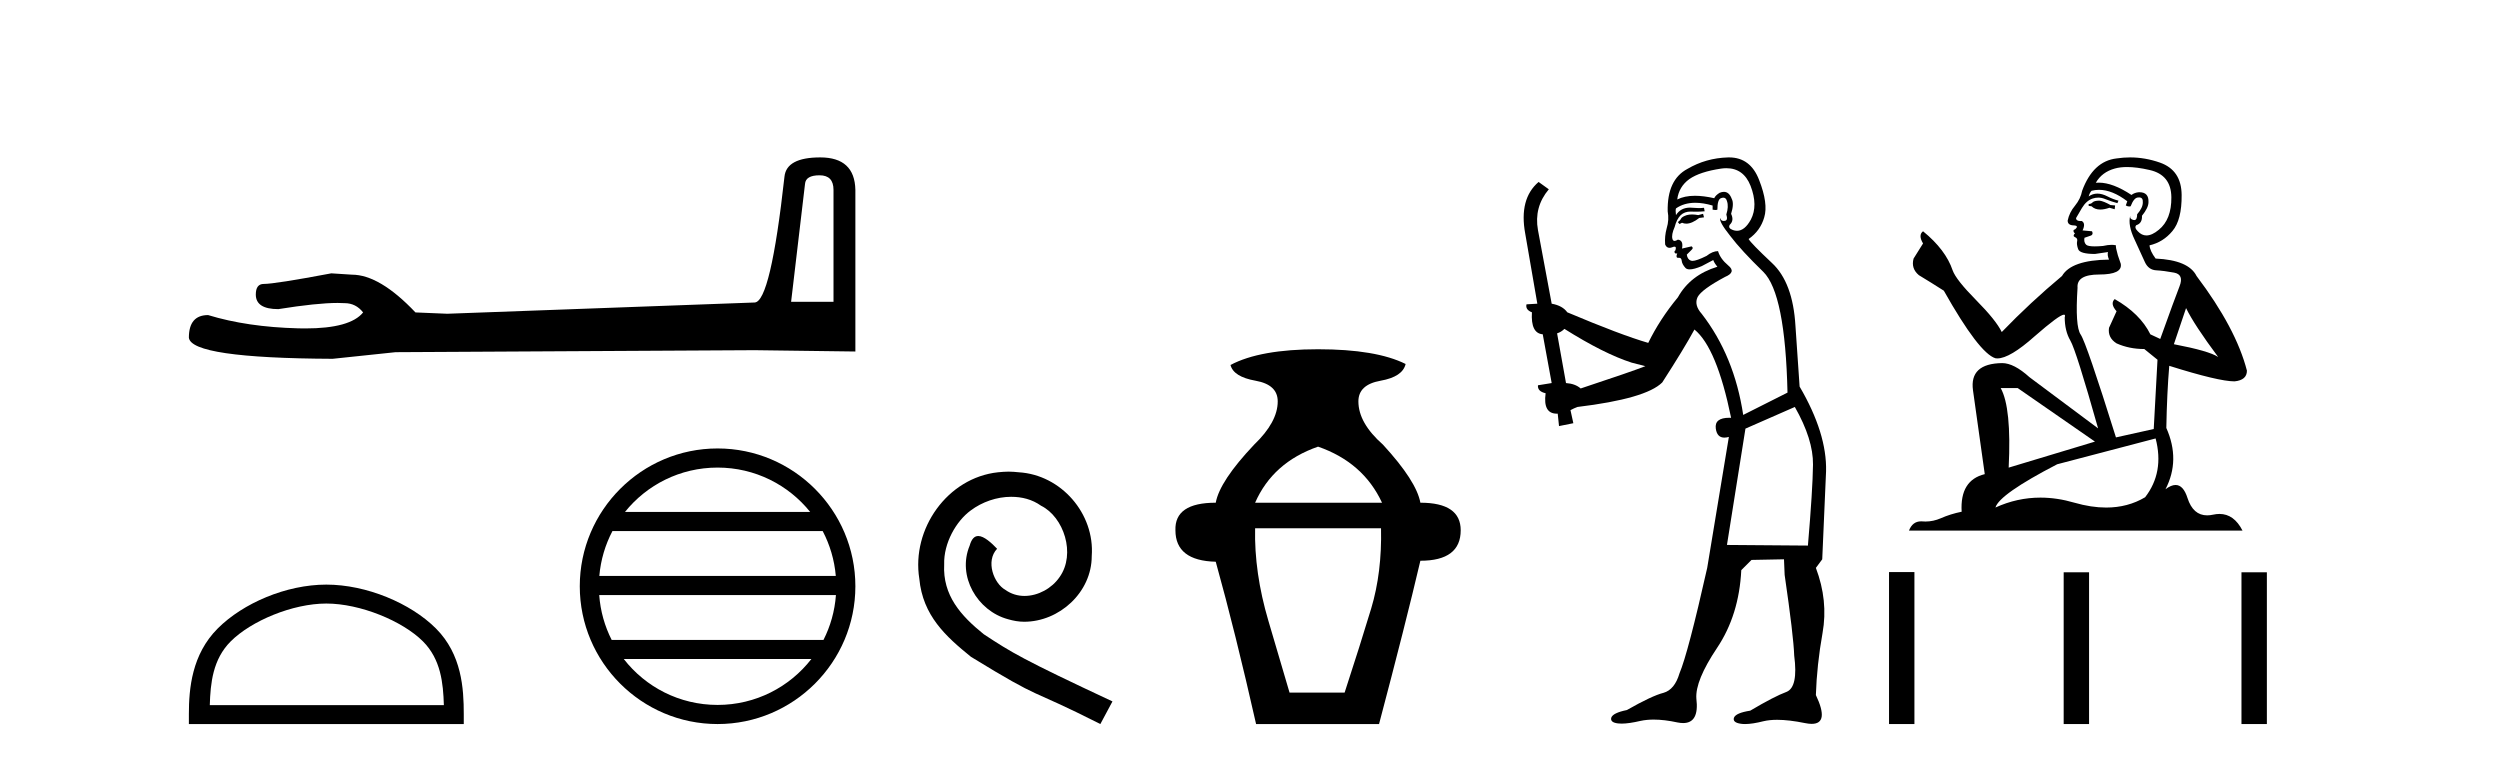
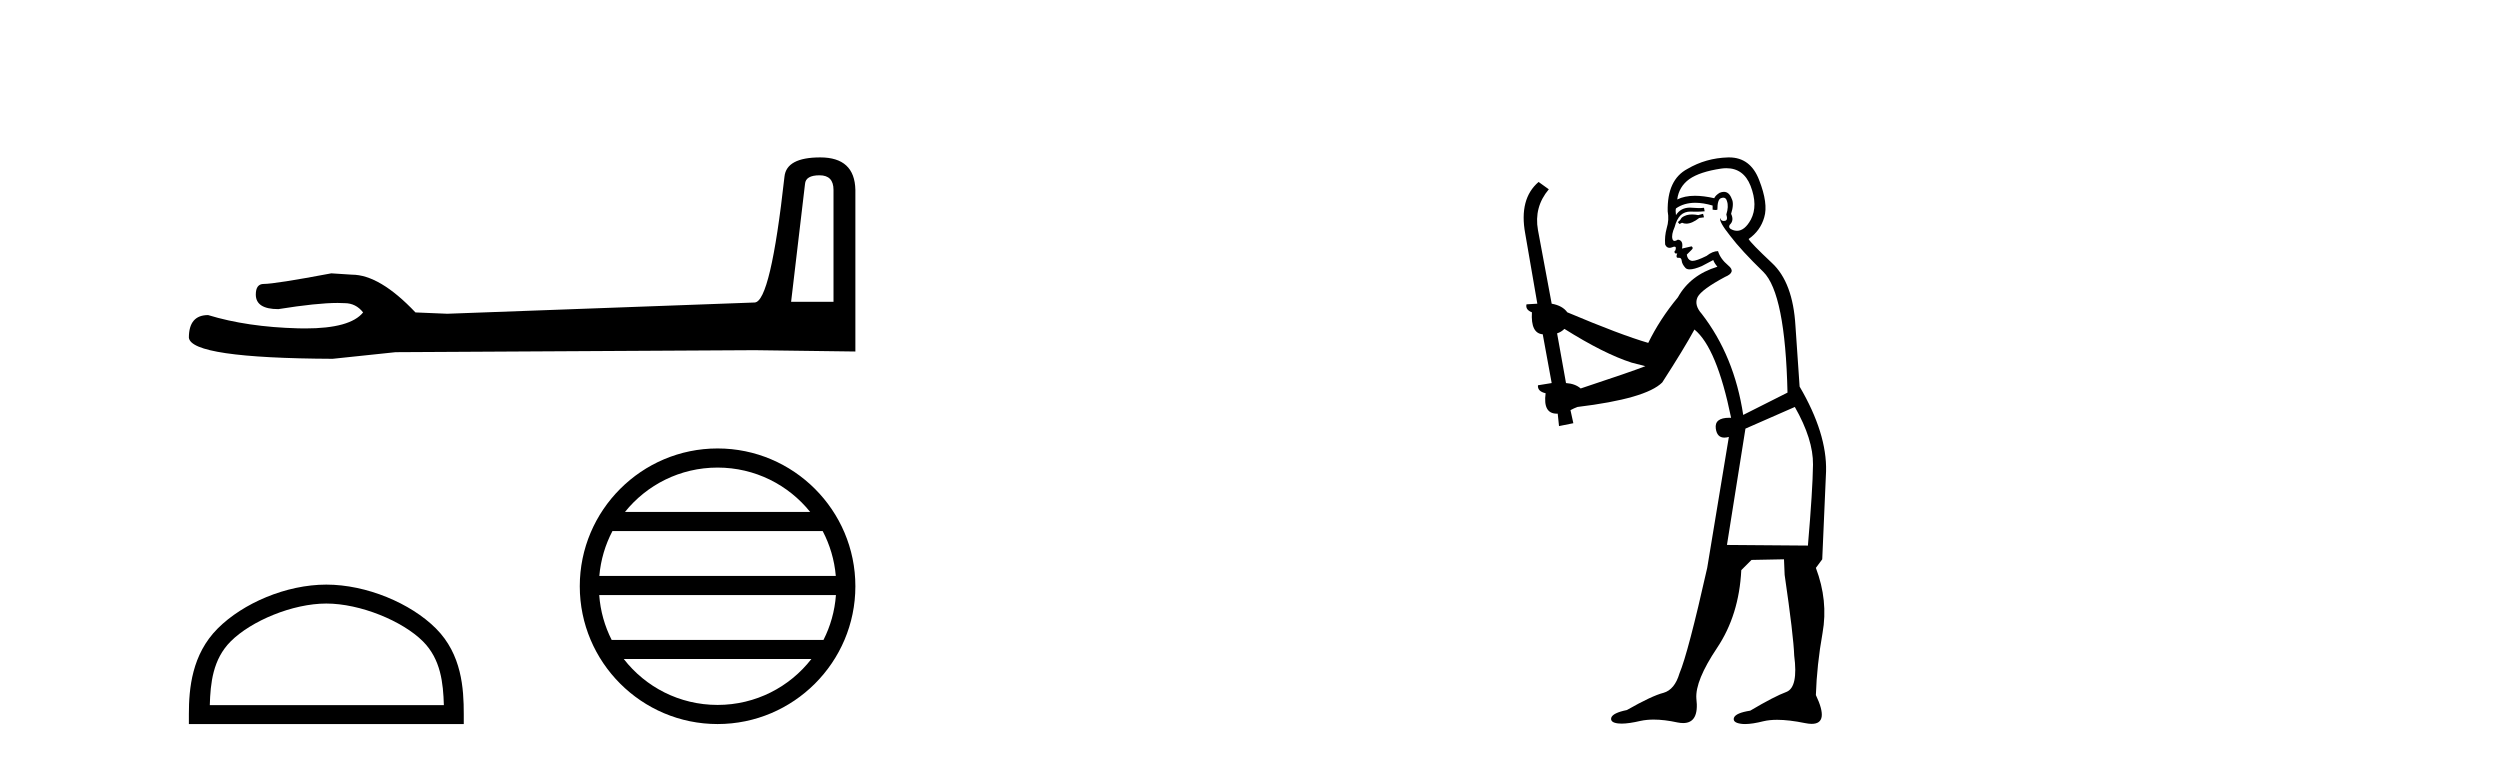
<svg xmlns="http://www.w3.org/2000/svg" width="134.0" height="41.0">
  <path d="M 43.93 9.396 Q 44.676 9.396 44.676 10.177 L 44.676 16.178 L 42.403 16.178 L 43.149 9.857 Q 43.185 9.396 43.93 9.396 ZM 43.966 8.437 Q 42.155 8.437 42.048 9.467 Q 41.303 16.178 40.45 16.214 L 23.973 16.817 L 22.269 16.746 Q 20.351 14.722 18.86 14.722 Q 18.327 14.687 17.759 14.651 Q 14.741 15.219 14.137 15.219 Q 13.711 15.219 13.711 15.788 Q 13.711 16.569 14.918 16.569 Q 16.991 16.238 18.099 16.238 Q 18.3 16.238 18.469 16.249 Q 19.073 16.249 19.463 16.746 Q 18.771 17.604 16.364 17.604 Q 16.179 17.604 15.983 17.599 Q 13.249 17.528 11.154 16.888 Q 10.124 16.888 10.124 18.096 Q 10.231 19.197 17.83 19.232 L 21.203 18.877 L 40.45 18.77 L 45.848 18.841 L 45.848 10.177 Q 45.812 8.437 43.966 8.437 Z" style="fill:#000000;stroke:none" />
  <path d="M 17.491 32.35 C 19.304 32.35 21.572 33.281 22.67 34.378 C 23.63 35.339 23.755 36.612 23.791 37.795 L 11.245 37.795 C 11.28 36.612 11.406 35.339 12.366 34.378 C 13.464 33.281 15.679 32.35 17.491 32.35 ZM 17.491 31.335 C 15.341 31.335 13.028 32.329 11.672 33.684 C 10.282 35.075 10.124 36.906 10.124 38.275 L 10.124 38.809 L 24.858 38.809 L 24.858 38.275 C 24.858 36.906 24.754 35.075 23.364 33.684 C 22.008 32.329 19.641 31.335 17.491 31.335 Z" style="fill:#000000;stroke:none" />
  <path d="M 38.462 25.062 C 40.47 25.062 42.259 25.99 43.425 27.44 L 33.499 27.44 C 34.664 25.99 36.453 25.062 38.462 25.062 ZM 44.096 28.465 C 44.479 29.195 44.725 30.008 44.799 30.87 L 32.124 30.87 C 32.198 30.008 32.444 29.195 32.827 28.465 ZM 44.806 31.895 C 44.743 32.756 44.51 33.568 44.139 34.299 L 32.785 34.299 C 32.414 33.568 32.181 32.756 32.118 31.895 ZM 43.489 35.324 C 42.326 36.822 40.507 37.784 38.462 37.784 C 36.416 37.784 34.598 36.822 33.435 35.324 ZM 38.462 24.037 C 34.39 24.037 31.076 27.352 31.076 31.424 C 31.076 35.495 34.39 38.809 38.462 38.809 C 42.533 38.809 45.848 35.495 45.848 31.424 C 45.848 27.352 42.533 24.037 38.462 24.037 Z" style="fill:#000000;stroke:none" />
-   <path d="M 54.059 25.279 C 53.871 25.279 53.683 25.297 53.495 25.314 C 50.779 25.604 48.848 28.354 49.275 31.019 C 49.463 33.001 50.693 34.111 52.043 35.205 C 56.057 37.665 54.93 36.759 58.979 38.809 L 59.628 37.596 C 54.81 35.341 54.23 34.983 52.726 33.992 C 51.496 33.001 50.522 31.908 50.608 30.251 C 50.574 29.106 51.257 27.927 52.026 27.364 C 52.641 26.902 53.427 26.629 54.195 26.629 C 54.776 26.629 55.323 26.766 55.801 27.107 C 57.014 27.705 57.68 29.687 56.792 30.934 C 56.382 31.532 55.647 31.942 54.913 31.942 C 54.554 31.942 54.195 31.839 53.888 31.617 C 53.273 31.276 52.812 30.08 53.444 29.414 C 53.153 29.106 52.743 28.73 52.436 28.73 C 52.231 28.73 52.077 28.884 51.975 29.243 C 51.291 30.883 52.385 32.745 54.025 33.189 C 54.315 33.274 54.605 33.326 54.896 33.326 C 56.775 33.326 58.517 31.754 58.517 29.807 C 58.688 27.534 56.877 25.45 54.605 25.314 C 54.435 25.297 54.247 25.279 54.059 25.279 Z" style="fill:#000000;stroke:none" />
-   <path d="M 70.648 23.94 Q 73.074 24.783 74.076 26.945 L 67.274 26.945 Q 68.223 24.783 70.648 23.94 ZM 74.023 28.316 Q 74.076 30.689 73.496 32.614 Q 72.916 34.538 72.072 37.122 L 69.119 37.122 Q 68.75 35.856 67.985 33.273 Q 67.221 30.689 67.274 28.316 ZM 70.648 18.72 Q 67.537 18.72 65.955 19.563 Q 66.114 20.196 67.3 20.407 Q 68.486 20.618 68.486 21.514 Q 68.486 22.622 67.221 23.834 Q 65.375 25.785 65.164 26.945 Q 62.95 26.945 63.003 28.422 Q 63.003 30.056 65.164 30.109 Q 66.219 33.906 67.326 38.809 L 73.917 38.809 Q 75.341 33.431 76.132 30.056 Q 78.294 30.056 78.294 28.422 Q 78.294 26.945 76.132 26.945 Q 75.921 25.785 74.128 23.834 Q 72.81 22.674 72.81 21.514 Q 72.81 20.618 73.997 20.407 Q 75.183 20.196 75.341 19.51 Q 73.759 18.72 70.648 18.72 Z" style="fill:#000000;stroke:none" />
  <path d="M 91.284 11.461 L 91.027 11.53 Q 90.848 11.495 90.694 11.495 Q 90.541 11.495 90.412 11.53 Q 90.156 11.615 90.105 11.717 Q 90.054 11.82 89.934 11.905 L 90.02 12.008 L 90.156 11.94 Q 90.264 11.988 90.385 11.988 Q 90.688 11.988 91.079 11.683 L 91.335 11.649 L 91.284 11.461 ZM 92.532 9.016 Q 93.455 9.016 93.829 9.958 Q 94.239 11.017 93.846 11.769 Q 93.518 12.37 93.103 12.37 Q 92.999 12.37 92.889 12.332 Q 92.599 12.23 92.719 12.042 Q 92.958 11.82 92.787 11.461 Q 92.958 10.915 92.821 10.658 Q 92.684 10.283 92.4 10.283 Q 92.296 10.283 92.172 10.334 Q 91.95 10.47 91.882 10.624 Q 91.308 10.494 90.851 10.494 Q 90.287 10.494 89.9 10.693 Q 89.985 10.009 90.549 9.599 Q 91.113 9.206 92.257 9.036 Q 92.4 9.016 92.532 9.016 ZM 83.853 17.628 Q 85.971 18.96 87.457 19.438 L 88.192 19.626 Q 87.457 19.917 84.724 20.822 Q 84.434 20.566 83.938 20.532 L 83.46 17.867 Q 83.682 17.799 83.853 17.628 ZM 92.371 10.595 Q 92.516 10.595 92.565 10.778 Q 92.667 11.068 92.531 11.495 Q 92.633 11.82 92.445 11.837 Q 92.414 11.842 92.386 11.842 Q 92.235 11.842 92.206 11.683 L 92.206 11.683 Q 92.121 11.871 92.736 12.64 Q 93.333 13.426 94.512 14.57 Q 95.691 15.732 95.81 21.044 L 93.436 22.24 Q 92.958 19.08 91.215 16.825 Q 90.788 16.347 90.993 15.92 Q 91.215 15.51 92.462 14.843 Q 93.077 14.587 92.633 14.228 Q 92.206 13.87 92.087 13.46 Q 91.796 13.46 91.472 13.716 Q 90.935 13.984 90.714 13.984 Q 90.667 13.984 90.635 13.972 Q 90.447 13.904 90.412 13.648 L 90.669 13.391 Q 90.788 13.289 90.669 13.204 L 90.156 13.323 Q 90.242 12.879 89.934 12.845 Q 89.827 12.914 89.757 12.914 Q 89.672 12.914 89.644 12.811 Q 89.575 12.589 89.763 12.162 Q 89.866 11.752 90.088 11.53 Q 90.293 11.34 90.614 11.34 Q 90.641 11.34 90.669 11.342 Q 90.788 11.347 90.906 11.347 Q 91.141 11.347 91.369 11.325 L 91.335 11.137 Q 91.207 11.154 91.057 11.154 Q 90.908 11.154 90.737 11.137 Q 90.658 11.128 90.584 11.128 Q 90.085 11.128 89.832 11.53 Q 89.798 11.273 89.832 11.171 Q 90.264 10.869 90.867 10.869 Q 91.29 10.869 91.796 11.017 L 91.796 11.239 Q 91.873 11.256 91.937 11.256 Q 92.001 11.256 92.052 11.239 Q 92.052 10.693 92.24 10.624 Q 92.313 10.595 92.371 10.595 ZM 96.203 21.813 Q 97.194 23.555 97.177 24.905 Q 97.16 26.254 96.904 29.243 L 92.565 29.209 L 93.556 22.974 L 96.203 21.813 ZM 92.679 8.437 Q 92.648 8.437 92.616 8.438 Q 91.437 8.472 90.447 9.053 Q 89.353 9.633 89.388 11.325 Q 89.473 11.786 89.336 12.23 Q 89.217 12.657 89.251 13.101 Q 89.324 13.284 89.484 13.284 Q 89.549 13.284 89.627 13.255 Q 89.706 13.22 89.754 13.22 Q 89.87 13.22 89.798 13.426 Q 89.729 13.46 89.763 13.545 Q 89.786 13.591 89.839 13.591 Q 89.866 13.591 89.9 13.579 L 89.9 13.579 Q 89.804 13.82 89.948 13.82 Q 89.958 13.82 89.968 13.819 Q 89.982 13.817 89.995 13.817 Q 90.124 13.817 90.139 13.972 Q 90.156 14.16 90.344 14.365 Q 90.418 14.439 90.568 14.439 Q 90.8 14.439 91.215 14.263 L 91.83 13.938 Q 91.882 14.092 92.052 14.297 Q 90.6 14.741 89.934 15.937 Q 88.961 17.115 88.346 18.379 Q 86.877 17.952 84.007 16.74 Q 83.751 16.381 83.17 16.278 L 82.435 12.332 Q 82.213 11.102 83.016 10.146 L 82.469 9.753 Q 81.41 10.658 81.752 12.52 L 82.401 16.278 L 81.82 16.312 Q 81.752 16.603 82.111 16.74 Q 82.042 17.867 82.691 17.918 L 83.17 20.532 Q 82.794 20.6 82.435 20.651 Q 82.401 20.976 82.845 21.078 Q 82.696 22.173 83.448 22.173 Q 83.471 22.173 83.494 22.172 L 83.563 22.838 L 84.331 22.684 L 84.178 21.984 Q 84.365 21.881 84.553 21.813 Q 88.226 21.369 89.097 20.498 Q 90.276 18.67 90.822 17.662 Q 92.018 18.636 92.787 22.394 Q 92.739 22.392 92.694 22.392 Q 91.886 22.392 91.967 22.974 Q 92.034 23.456 92.425 23.456 Q 92.534 23.456 92.667 23.419 L 92.667 23.419 L 91.506 30.439 Q 90.481 35 90.02 36.093 Q 89.763 36.964 89.166 37.135 Q 88.551 37.289 87.201 38.058 Q 86.449 38.211 86.364 38.468 Q 86.296 38.724 86.723 38.775 Q 86.811 38.786 86.917 38.786 Q 87.305 38.786 87.936 38.639 Q 88.257 38.57 88.638 38.57 Q 89.21 38.57 89.917 38.724 Q 90.08 38.756 90.217 38.756 Q 91.087 38.756 90.925 37.443 Q 90.857 36.486 92.035 34.727 Q 93.214 32.967 93.333 30.559 L 93.88 30.012 L 95.622 29.978 L 95.657 30.815 Q 96.135 34.095 96.169 35.137 Q 96.391 36.828 95.759 37.084 Q 95.11 37.323 93.812 38.092 Q 93.043 38.211 92.941 38.468 Q 92.855 38.724 93.299 38.792 Q 93.406 38.809 93.536 38.809 Q 93.927 38.809 94.529 38.656 Q 94.845 38.582 95.255 38.582 Q 95.889 38.582 96.75 38.758 Q 96.95 38.799 97.105 38.799 Q 98.066 38.799 97.331 37.255 Q 97.382 35.649 97.689 33.924 Q 97.997 32.199 97.331 30.439 L 97.672 29.978 L 97.877 25.263 Q 97.929 23.231 96.459 20.72 Q 96.391 19.797 96.237 17.474 Q 96.101 15.134 94.973 14.092 Q 93.846 13.033 93.726 12.811 Q 94.358 12.367 94.563 11.649 Q 94.785 10.915 94.29 9.651 Q 93.825 8.437 92.679 8.437 Z" style="fill:#000000;stroke:none" />
-   <path d="M 112.537 10.754 Q 112.256 10.754 112.166 10.844 Q 112.087 10.934 111.952 10.934 L 111.952 11.035 L 112.109 11.057 Q 112.284 11.232 112.574 11.232 Q 112.788 11.232 113.066 11.136 L 113.347 11.215 L 113.37 11.012 L 113.122 10.99 Q 112.762 10.787 112.537 10.754 ZM 114.011 8.953 Q 114.53 8.953 115.215 9.111 Q 116.374 9.37 116.385 10.574 Q 116.396 11.766 115.71 12.318 Q 115.347 12.62 115.049 12.62 Q 114.793 12.62 114.585 12.396 Q 114.382 12.194 114.506 12.07 Q 114.832 11.969 114.81 11.564 Q 115.159 11.136 115.159 10.832 Q 115.18 10.303 114.672 10.303 Q 114.651 10.303 114.63 10.304 Q 114.405 10.326 114.247 10.45 Q 113.252 9.79 112.495 9.79 Q 112.413 9.79 112.335 9.797 L 112.335 9.797 Q 112.661 9.224 113.358 9.032 Q 113.643 8.953 114.011 8.953 ZM 117.173 16.514 Q 117.611 17.414 118.894 19.136 Q 118.41 18.81 116.52 18.45 L 117.173 16.514 ZM 112.507 10.175 Q 113.217 10.175 114.022 10.787 L 113.943 11.012 Q 114.038 11.068 114.127 11.068 Q 114.165 11.068 114.202 11.057 Q 114.382 10.585 114.607 10.585 Q 114.634 10.582 114.658 10.582 Q 114.875 10.582 114.855 10.855 Q 114.855 11.136 114.551 11.485 Q 114.551 11.796 114.4 11.796 Q 114.376 11.796 114.348 11.789 Q 114.146 11.744 114.18 11.564 L 114.18 11.564 Q 114.045 12.07 114.416 12.846 Q 114.776 13.634 114.967 14.05 Q 115.159 14.467 115.575 14.489 Q 115.991 14.512 116.531 14.613 Q 117.071 14.714 116.824 15.344 Q 116.576 15.974 115.789 18.168 L 115.26 17.921 Q 114.709 16.807 113.347 16.031 L 113.347 16.031 Q 113.088 16.278 113.448 16.683 L 113.043 17.572 Q 112.965 18.101 113.448 18.405 Q 114.123 18.708 114.934 18.708 L 115.642 19.282 L 115.44 22.995 L 113.415 23.445 Q 111.828 18.371 111.524 17.932 Q 111.221 17.493 111.356 15.423 Q 111.299 14.714 112.515 14.714 Q 113.775 14.714 113.673 14.14 L 113.516 13.679 Q 113.392 13.251 113.415 13.15 Q 113.316 13.123 113.184 13.123 Q 112.987 13.123 112.717 13.184 Q 112.462 13.206 112.277 13.206 Q 111.907 13.206 111.817 13.116 Q 111.682 12.981 111.727 12.745 L 112.087 12.621 Q 112.211 12.554 112.132 12.396 L 111.626 12.351 Q 111.806 11.969 111.581 11.845 Q 111.547 11.848 111.517 11.848 Q 111.277 11.848 111.277 11.688 Q 111.356 11.541 111.592 11.148 Q 111.828 10.754 112.166 10.641 Q 112.317 10.592 112.467 10.592 Q 112.661 10.592 112.852 10.675 Q 113.19 10.81 113.493 10.889 L 113.55 10.754 Q 113.268 10.686 112.965 10.529 Q 112.672 10.377 112.419 10.377 Q 112.166 10.377 111.952 10.529 Q 112.008 10.326 112.109 10.225 Q 112.305 10.175 112.507 10.175 ZM 108.149 20.801 L 112.29 23.67 L 107.665 25.065 Q 107.823 21.859 107.238 20.801 ZM 115.541 23.501 Q 116.014 25.313 114.979 26.652 Q 114.051 27.205 112.891 27.205 Q 112.094 27.205 111.187 26.944 Q 110.257 26.672 109.367 26.672 Q 108.123 26.672 106.956 27.203 Q 107.159 26.494 110.264 24.885 L 115.541 23.501 ZM 114.172 8.437 Q 113.812 8.437 113.448 8.492 Q 112.188 8.638 111.603 10.225 Q 111.524 10.652 111.221 11.024 Q 110.917 11.384 110.827 11.823 Q 110.827 12.07 111.142 12.081 Q 111.457 12.093 111.221 12.295 Q 111.119 12.318 111.142 12.396 Q 111.153 12.475 111.221 12.498 Q 111.074 12.655 111.221 12.711 Q 111.378 12.779 111.333 12.936 Q 111.299 13.105 111.389 13.353 Q 111.479 13.612 112.29 13.612 L 112.987 13.51 L 112.987 13.51 Q 112.942 13.679 113.043 13.915 Q 111.018 13.938 110.523 14.793 Q 108.824 16.211 107.294 17.797 Q 106.99 17.167 105.91 16.076 Q 104.841 14.995 104.661 14.489 Q 104.29 13.387 103.075 12.396 Q 102.805 12.599 103.075 13.049 L 102.568 13.859 Q 102.422 14.388 102.85 14.748 Q 103.502 15.142 104.189 15.581 Q 106.079 18.933 106.956 19.203 Q 107.005 19.211 107.058 19.211 Q 107.726 19.211 109.06 18.022 Q 110.383 16.866 110.629 16.866 Q 110.716 16.866 110.669 17.009 Q 110.669 17.741 110.973 18.258 Q 111.277 18.776 112.458 22.961 L 108.779 20.216 Q 107.947 19.462 107.316 19.462 Q 105.55 19.485 105.753 20.925 L 106.383 25.414 Q 105.044 25.74 105.145 27.428 Q 104.537 27.552 104.031 27.777 Q 103.622 27.954 103.205 27.954 Q 103.118 27.954 103.03 27.946 Q 102.999 27.944 102.97 27.944 Q 102.511 27.944 102.321 28.441 L 120.199 28.441 Q 119.743 27.547 118.963 27.547 Q 118.801 27.547 118.624 27.586 Q 118.454 27.623 118.302 27.623 Q 117.551 27.623 117.251 26.697 Q 117.029 25.995 116.611 25.995 Q 116.373 25.995 116.07 26.224 Q 116.88 24.66 116.115 22.939 Q 116.149 21.071 116.272 19.608 Q 118.917 20.441 119.772 20.441 Q 120.435 20.374 120.435 19.867 Q 119.85 17.594 117.735 14.793 Q 117.308 13.938 115.541 13.859 Q 115.237 13.454 115.215 13.15 Q 115.946 12.981 116.441 12.385 Q 116.948 11.789 116.936 10.45 Q 116.925 9.122 115.777 8.717 Q 114.983 8.437 114.172 8.437 Z" style="fill:#000000;stroke:none" />
-   <path d="M 101.252 30.663 L 101.252 38.809 L 102.613 38.809 L 102.613 30.663 ZM 110.613 30.675 L 110.613 38.809 L 111.974 38.809 L 111.974 30.675 ZM 120.143 30.675 L 120.143 38.809 L 121.504 38.809 L 121.504 30.675 Z" style="fill:#000000;stroke:none" />
</svg>